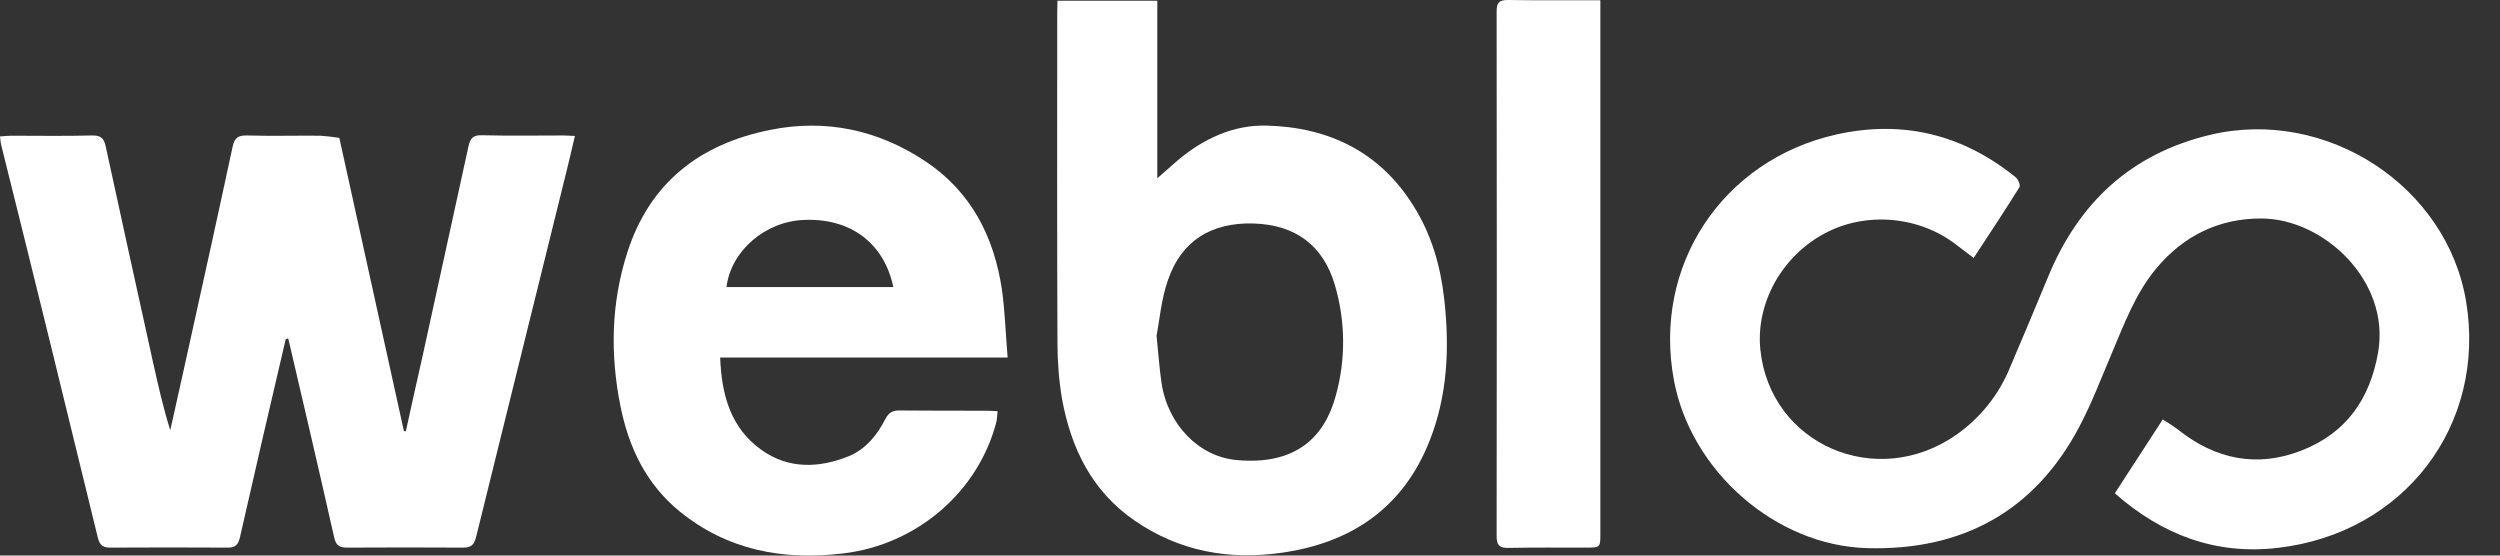
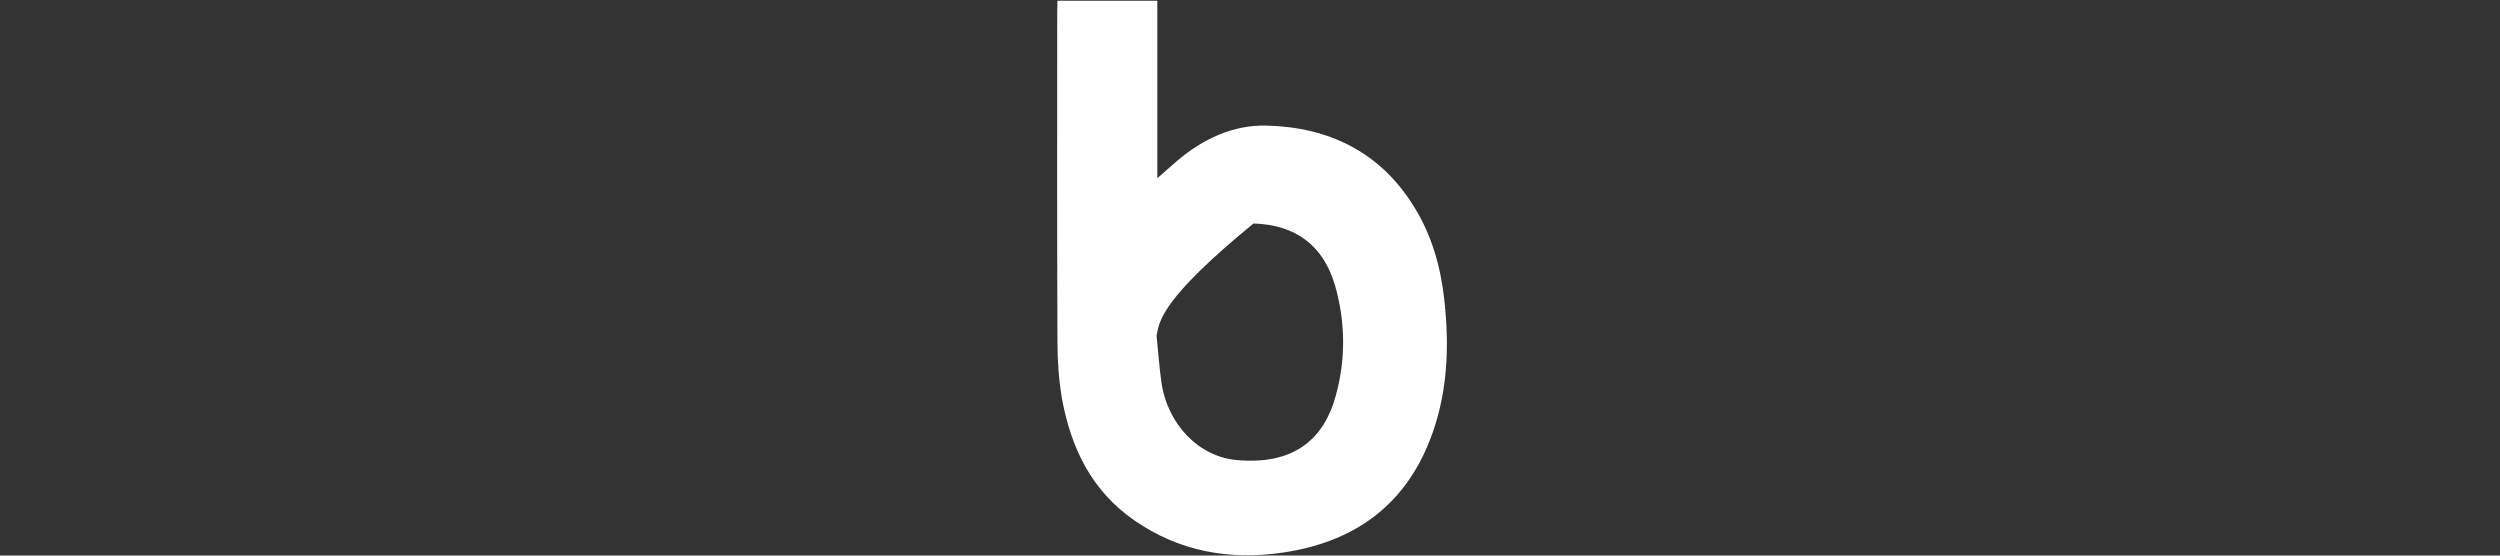
<svg xmlns="http://www.w3.org/2000/svg" width="63" height="14" viewBox="0 0 63 14" fill="none">
  <rect x="0" y="0" width="63" height="14" fill="#333333" stroke="none" />
  <g clip-path="url(#clip0_1081_2)">
-     <path d="M49.736 6.5C49.576 6.379 49.441 6.276 49.305 6.173C48.362 5.439 47.011 5.324 45.97 5.888C44.891 6.47 44.243 7.652 44.361 8.811C44.607 11.2 47.283 12.364 49.299 10.957C49.909 10.527 50.378 9.938 50.655 9.253C50.976 8.501 51.296 7.743 51.611 6.979C52.375 5.124 53.688 3.875 55.704 3.396C58.627 2.705 61.666 4.687 62.147 7.604C62.659 10.714 60.587 13.443 57.394 13.807C55.828 13.989 54.477 13.473 53.294 12.431L54.502 10.569C54.644 10.66 54.773 10.739 54.891 10.83C55.828 11.575 56.876 11.794 58.004 11.351C59.132 10.909 59.724 10.047 59.928 8.883C60.242 7.076 58.553 5.512 56.993 5.506C55.92 5.5 55.02 5.943 54.336 6.767C53.812 7.398 53.534 8.156 53.22 8.895C52.955 9.52 52.714 10.157 52.4 10.751C51.278 12.879 49.459 13.88 47.048 13.813C44.737 13.746 42.61 11.867 42.184 9.587C41.642 6.707 43.393 4.039 46.272 3.39C47.955 3.014 49.465 3.39 50.797 4.469C50.859 4.518 50.92 4.669 50.889 4.718C50.52 5.312 50.137 5.888 49.736 6.5Z" fill="white" />
-     <path d="M7.201 8.543C6.812 10.205 6.424 11.872 6.048 13.534C6.005 13.728 5.931 13.806 5.727 13.8C4.747 13.794 3.767 13.794 2.78 13.8C2.589 13.8 2.515 13.74 2.466 13.552C1.665 10.259 0.857 6.967 0.037 3.68C0.018 3.614 0.012 3.541 0 3.438C0.111 3.432 0.197 3.42 0.284 3.42C0.962 3.42 1.64 3.432 2.318 3.414C2.54 3.408 2.62 3.486 2.663 3.686C3.052 5.469 3.44 7.252 3.835 9.034C3.97 9.635 4.1 10.241 4.291 10.841C4.427 10.241 4.556 9.641 4.692 9.04C5.086 7.258 5.481 5.475 5.863 3.692C5.912 3.468 6.005 3.408 6.233 3.414C6.849 3.432 7.46 3.414 8.076 3.42C8.237 3.432 8.397 3.45 8.551 3.474C9.094 5.942 9.636 8.404 10.179 10.866H10.228C10.364 10.247 10.499 9.629 10.641 9.01C11.029 7.234 11.418 5.463 11.806 3.686C11.849 3.492 11.917 3.401 12.145 3.408C12.823 3.426 13.502 3.414 14.18 3.414C14.266 3.414 14.359 3.42 14.488 3.426C14.383 3.874 14.285 4.293 14.18 4.705C13.452 7.646 12.725 10.593 11.997 13.534C11.948 13.728 11.874 13.8 11.671 13.8C10.697 13.794 9.729 13.794 8.754 13.8C8.563 13.8 8.471 13.758 8.422 13.546C8.052 11.902 7.669 10.265 7.287 8.628C7.281 8.598 7.269 8.561 7.263 8.531L7.201 8.543Z" fill="white" />
-     <path d="M26.648 0.018H29.164V4.492C29.373 4.311 29.527 4.171 29.682 4.038C30.323 3.498 31.075 3.146 31.907 3.165C33.486 3.201 34.78 3.832 35.625 5.196C36.075 5.911 36.303 6.712 36.395 7.542C36.531 8.755 36.482 9.956 36.026 11.108C35.366 12.781 34.077 13.673 32.314 13.927C30.976 14.121 29.725 13.897 28.596 13.121C27.511 12.375 26.994 11.296 26.765 10.065C26.685 9.592 26.648 9.119 26.648 8.64C26.636 5.875 26.642 3.104 26.642 0.339L26.648 0.018ZM29.145 8.458C29.195 8.955 29.219 9.295 29.268 9.634C29.423 10.707 30.218 11.508 31.161 11.593C32.672 11.732 33.387 10.999 33.664 9.962C33.917 9.052 33.905 8.094 33.64 7.185C33.344 6.178 32.641 5.663 31.587 5.632C30.532 5.602 29.774 6.063 29.435 7.051C29.262 7.542 29.219 8.082 29.145 8.458Z" fill="white" />
-     <path d="M25.392 9.01H18.148C18.184 9.944 18.406 10.781 19.189 11.338C19.867 11.824 20.638 11.799 21.39 11.496C21.816 11.32 22.105 10.963 22.309 10.562C22.401 10.386 22.506 10.338 22.691 10.344C23.406 10.35 24.122 10.35 24.837 10.35C24.929 10.35 25.015 10.356 25.139 10.362C25.133 10.447 25.126 10.526 25.114 10.611C24.664 12.387 23.11 13.727 21.248 13.946C19.732 14.128 18.332 13.867 17.124 12.885C16.279 12.193 15.848 11.278 15.638 10.247C15.373 8.937 15.398 7.634 15.811 6.354C16.372 4.614 17.623 3.632 19.405 3.274C20.811 2.989 22.124 3.274 23.308 4.056C24.479 4.832 25.052 5.972 25.25 7.306C25.324 7.846 25.342 8.404 25.392 9.01ZM18.308 7.234H22.512C22.278 6.124 21.433 5.493 20.262 5.542C19.282 5.578 18.419 6.324 18.308 7.234Z" fill="white" />
-     <path d="M40.329 0.006V13.443C40.329 13.794 40.329 13.8 39.965 13.8C39.312 13.8 38.664 13.794 38.011 13.807C37.783 13.813 37.715 13.734 37.715 13.509C37.721 9.101 37.721 4.699 37.715 0.297C37.715 0.079 37.764 0 37.998 0C38.757 0.012 39.521 0.006 40.329 0.006Z" fill="white" />
+     <path d="M26.648 0.018H29.164V4.492C29.373 4.311 29.527 4.171 29.682 4.038C30.323 3.498 31.075 3.146 31.907 3.165C33.486 3.201 34.78 3.832 35.625 5.196C36.075 5.911 36.303 6.712 36.395 7.542C36.531 8.755 36.482 9.956 36.026 11.108C35.366 12.781 34.077 13.673 32.314 13.927C30.976 14.121 29.725 13.897 28.596 13.121C27.511 12.375 26.994 11.296 26.765 10.065C26.685 9.592 26.648 9.119 26.648 8.64C26.636 5.875 26.642 3.104 26.642 0.339L26.648 0.018ZM29.145 8.458C29.195 8.955 29.219 9.295 29.268 9.634C29.423 10.707 30.218 11.508 31.161 11.593C32.672 11.732 33.387 10.999 33.664 9.962C33.917 9.052 33.905 8.094 33.64 7.185C33.344 6.178 32.641 5.663 31.587 5.632C29.262 7.542 29.219 8.082 29.145 8.458Z" fill="white" />
  </g>
  <defs>
    <clipPath id="clip0_1081_2">
      <rect width="62.222" height="14" fill="white" />
    </clipPath>
  </defs>
</svg>